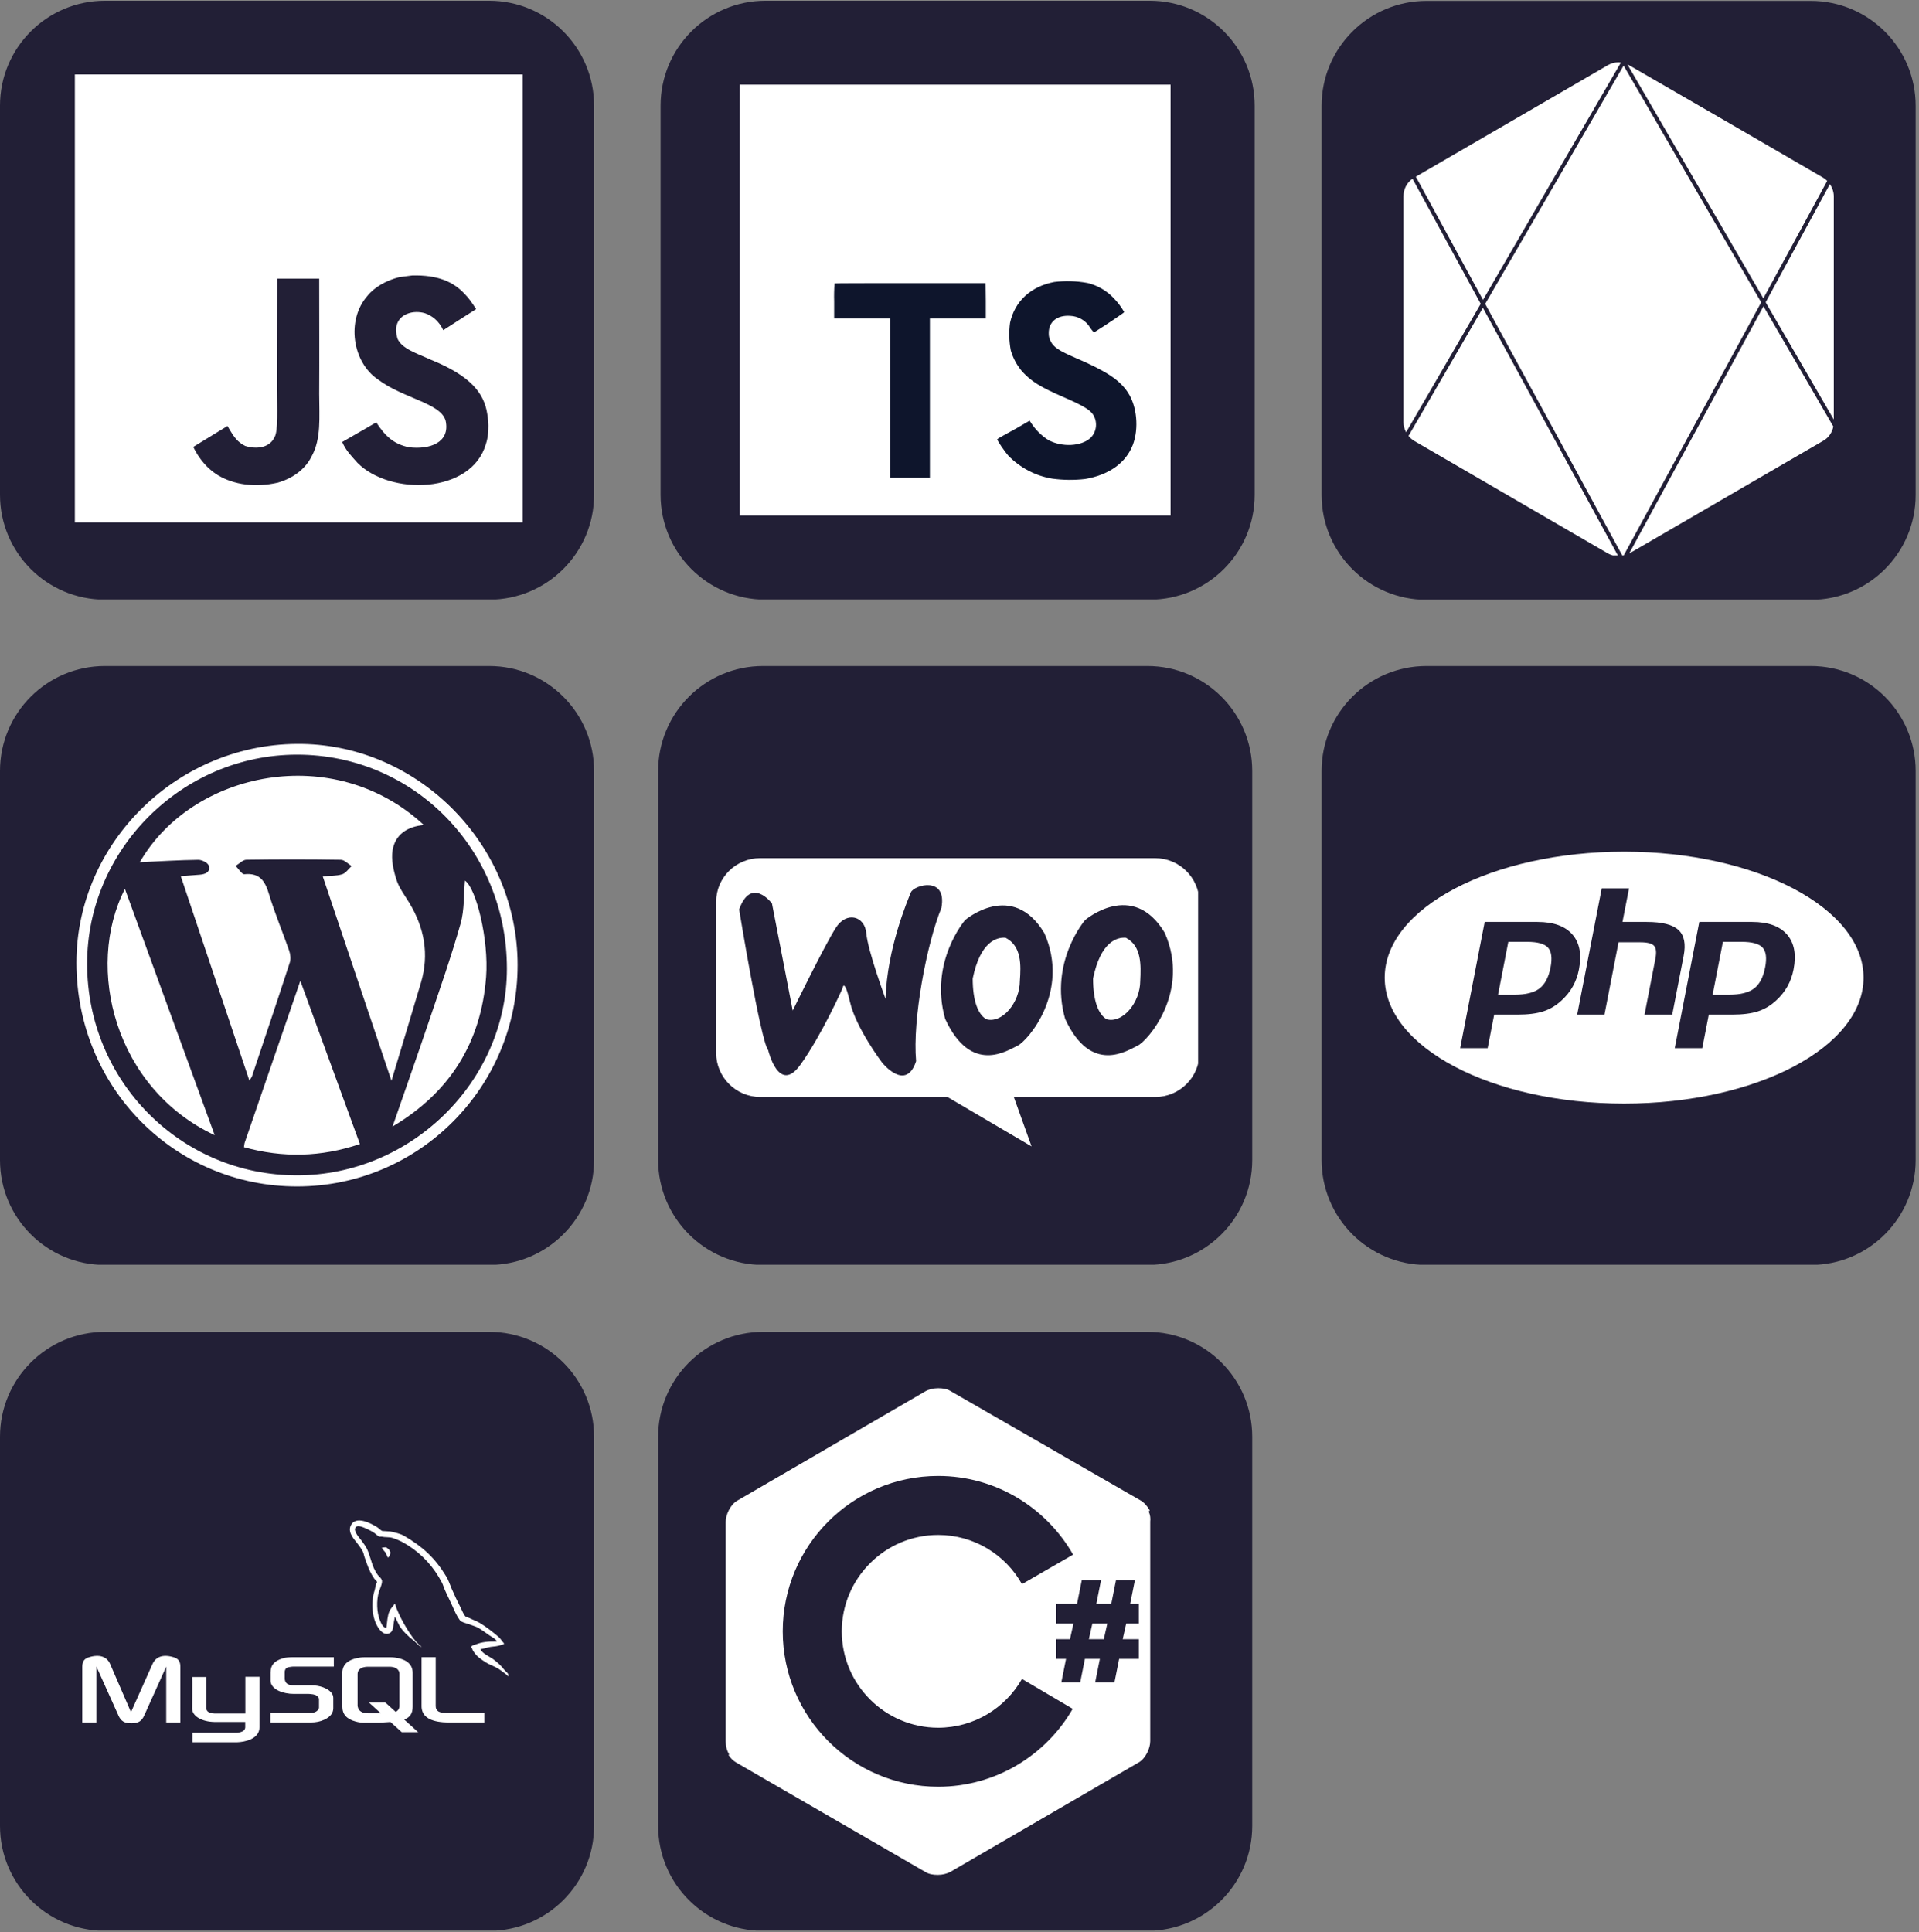
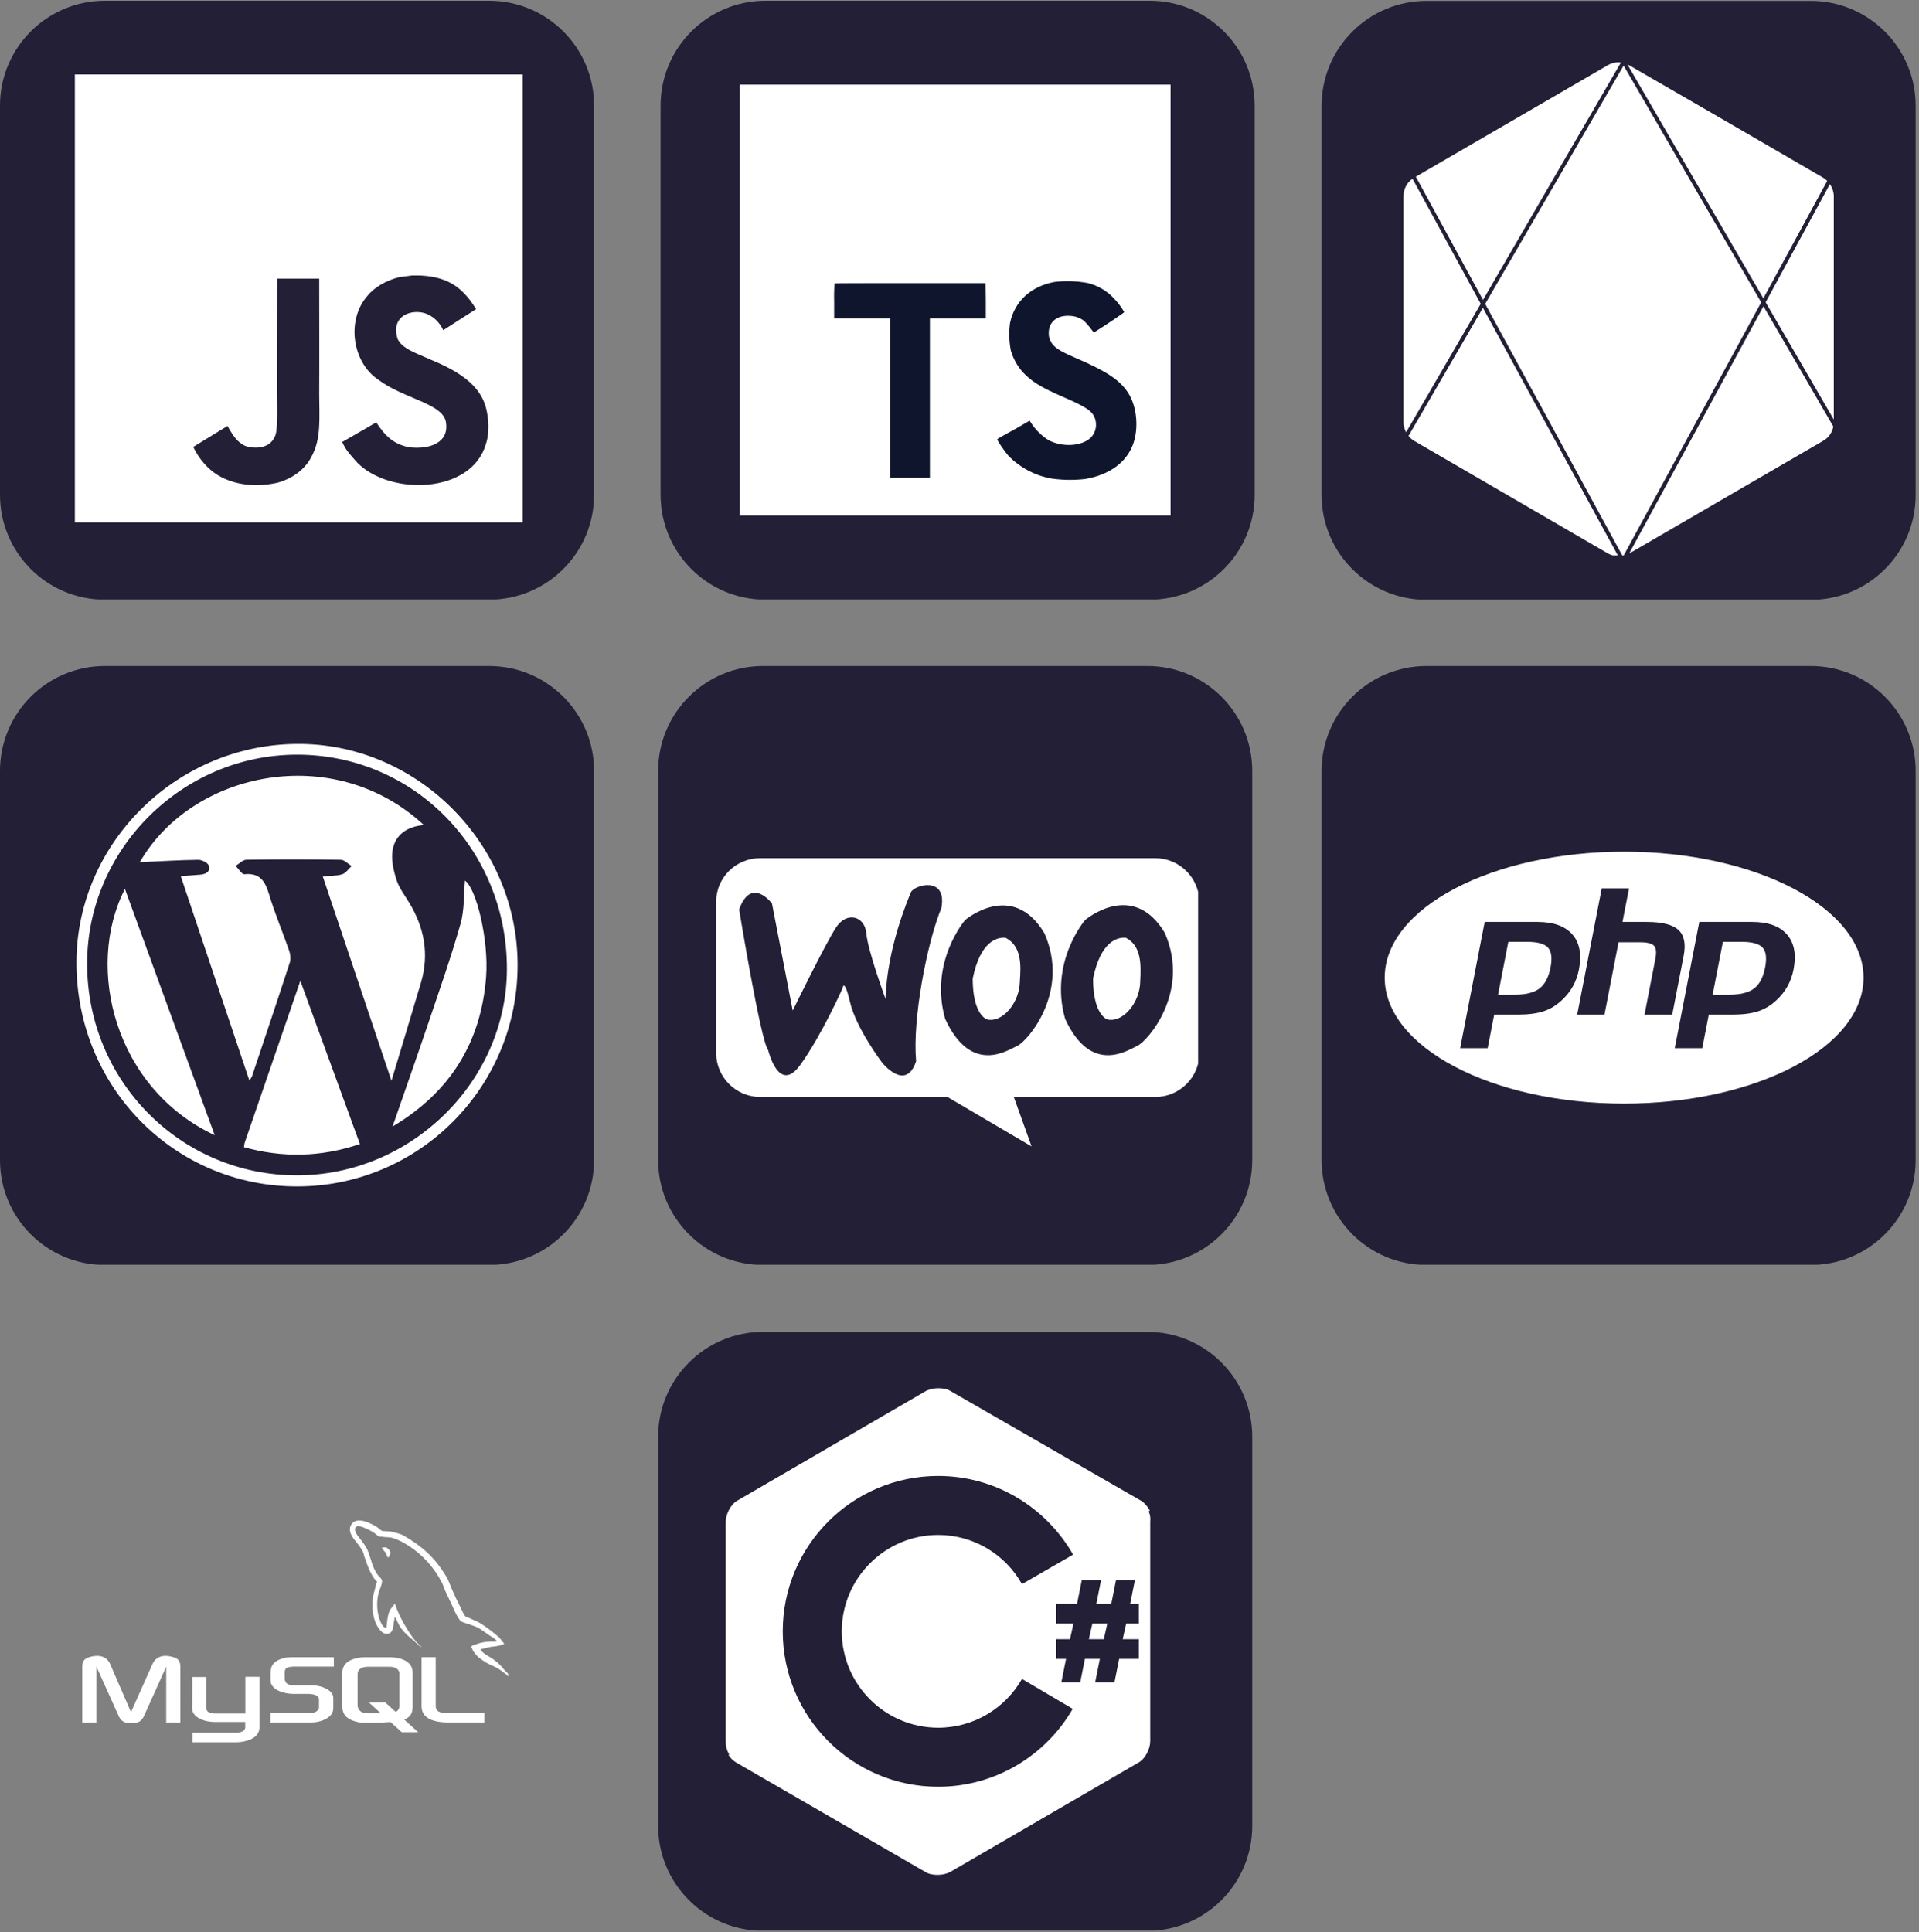
<svg xmlns="http://www.w3.org/2000/svg" width="859" zoomAndPan="magnify" viewBox="0 0 644.25 648.75" height="865" preserveAspectRatio="xMidYMid meet" version="1.0">
  <rect x="0" y="0" width="644.25" height="648.75" fill="#808080" stroke="none" />
  <defs>
    <clipPath id="0f3341288b">
      <path d="M 0 0.254 L 199.441 0.254 L 199.441 202 L 0 202 Z M 0 0.254 " clip-rule="nonzero" />
    </clipPath>
    <clipPath id="43383e64e9">
      <path d="M 35.211 0.254 L 164.23 0.254 C 183.676 0.254 199.441 16.016 199.441 35.461 L 199.441 166.117 C 199.441 185.562 183.676 201.324 164.23 201.324 L 35.211 201.324 C 15.762 201.324 0 185.562 0 166.117 L 0 35.461 C 0 16.016 15.762 0.254 35.211 0.254 Z M 35.211 0.254 " clip-rule="nonzero" />
    </clipPath>
    <clipPath id="17c6821d87">
      <path d="M 221.773 0.254 L 421.215 0.254 L 421.215 202 L 221.773 202 Z M 221.773 0.254 " clip-rule="nonzero" />
    </clipPath>
    <clipPath id="c59e5bffbb">
      <path d="M 256.984 0.254 L 386.004 0.254 C 405.453 0.254 421.215 16.016 421.215 35.461 L 421.215 166.117 C 421.215 185.562 405.453 201.324 386.004 201.324 L 256.984 201.324 C 237.539 201.324 221.773 185.562 221.773 166.117 L 221.773 35.461 C 221.773 16.016 237.539 0.254 256.984 0.254 Z M 256.984 0.254 " clip-rule="nonzero" />
    </clipPath>
    <clipPath id="64b1445c5e">
      <path d="M 0 447.156 L 199.441 447.156 L 199.441 648.246 L 0 648.246 Z M 0 447.156 " clip-rule="nonzero" />
    </clipPath>
    <clipPath id="4b40131b33">
      <path d="M 35.211 447.156 L 164.23 447.156 C 183.676 447.156 199.441 462.922 199.441 482.367 L 199.441 613.02 C 199.441 632.465 183.676 648.23 164.23 648.23 L 35.211 648.23 C 15.762 648.23 0 632.465 0 613.02 L 0 482.367 C 0 462.922 15.762 447.156 35.211 447.156 Z M 35.211 447.156 " clip-rule="nonzero" />
    </clipPath>
    <clipPath id="380d934dfd">
      <path d="M 27.625 510 L 170.707 510 L 170.707 585 L 27.625 585 Z M 27.625 510 " clip-rule="nonzero" />
    </clipPath>
    <clipPath id="b595b72e07">
      <path d="M 443.688 0.305 L 643.129 0.305 L 643.129 202 L 443.688 202 Z M 443.688 0.305 " clip-rule="nonzero" />
    </clipPath>
    <clipPath id="bae0e0b023">
      <path d="M 478.898 0.305 L 607.922 0.305 C 627.367 0.305 643.129 16.07 643.129 35.516 L 643.129 166.172 C 643.129 185.617 627.367 201.379 607.922 201.379 L 478.898 201.379 C 459.453 201.379 443.688 185.617 443.688 166.172 L 443.688 35.516 C 443.688 16.07 459.453 0.305 478.898 0.305 Z M 478.898 0.305 " clip-rule="nonzero" />
    </clipPath>
    <clipPath id="9ab992dd0a">
      <path d="M 471 20.91 L 616 20.91 L 616 186.469 L 471 186.469 Z M 471 20.91 " clip-rule="nonzero" />
    </clipPath>
    <clipPath id="07e21f8c90">
      <path d="M 220.957 447.156 L 420.398 447.156 L 420.398 648.246 L 220.957 648.246 Z M 220.957 447.156 " clip-rule="nonzero" />
    </clipPath>
    <clipPath id="e258886378">
      <path d="M 256.168 447.156 L 385.191 447.156 C 404.637 447.156 420.398 462.922 420.398 482.367 L 420.398 613.02 C 420.398 632.465 404.637 648.23 385.191 648.23 L 256.168 648.23 C 236.723 648.23 220.957 632.465 220.957 613.02 L 220.957 482.367 C 220.957 462.922 236.723 447.156 256.168 447.156 Z M 256.168 447.156 " clip-rule="nonzero" />
    </clipPath>
    <clipPath id="49c22b32b3">
      <path d="M 443.688 223.609 L 643.129 223.609 L 643.129 425 L 443.688 425 Z M 443.688 223.609 " clip-rule="nonzero" />
    </clipPath>
    <clipPath id="29eb9eee98">
      <path d="M 478.898 223.609 L 607.922 223.609 C 627.367 223.609 643.129 239.375 643.129 258.82 L 643.129 389.473 C 643.129 408.918 627.367 424.684 607.922 424.684 L 478.898 424.684 C 459.453 424.684 443.688 408.918 443.688 389.473 L 443.688 258.82 C 443.688 239.375 459.453 223.609 478.898 223.609 Z M 478.898 223.609 " clip-rule="nonzero" />
    </clipPath>
    <clipPath id="0b15b92d57">
      <path d="M 464.871 285 L 625.934 285 L 625.934 371 L 464.871 371 Z M 464.871 285 " clip-rule="nonzero" />
    </clipPath>
    <clipPath id="b3f99f6335">
      <path d="M 0 223.609 L 199.441 223.609 L 199.441 425 L 0 425 Z M 0 223.609 " clip-rule="nonzero" />
    </clipPath>
    <clipPath id="62c323342a">
      <path d="M 35.211 223.609 L 164.23 223.609 C 183.676 223.609 199.441 239.375 199.441 258.82 L 199.441 389.473 C 199.441 408.918 183.676 424.684 164.23 424.684 L 35.211 424.684 C 15.762 424.684 0 408.918 0 389.473 L 0 258.82 C 0 239.375 15.762 223.609 35.211 223.609 Z M 35.211 223.609 " clip-rule="nonzero" />
    </clipPath>
    <clipPath id="9c19229942">
      <path d="M 220.957 223.609 L 420.398 223.609 L 420.398 425 L 220.957 425 Z M 220.957 223.609 " clip-rule="nonzero" />
    </clipPath>
    <clipPath id="8060c03ae5">
      <path d="M 256.168 223.609 L 385.191 223.609 C 404.637 223.609 420.398 239.375 420.398 258.82 L 420.398 389.473 C 420.398 408.918 404.637 424.684 385.191 424.684 L 256.168 424.684 C 236.723 424.684 220.957 408.918 220.957 389.473 L 220.957 258.82 C 220.957 239.375 236.723 223.609 256.168 223.609 Z M 256.168 223.609 " clip-rule="nonzero" />
    </clipPath>
    <clipPath id="d7b0cf060c">
      <path d="M 240.422 288 L 402.23 288 L 402.23 369 L 240.422 369 Z M 240.422 288 " clip-rule="nonzero" />
    </clipPath>
  </defs>
  <g clip-path="url(#0f3341288b)">
    <g clip-path="url(#43383e64e9)">
      <path fill="#221f36" d="M 0 0.254 L 199.441 0.254 L 199.441 201.25 L 0 201.25 Z M 0 0.254 " fill-opacity="1" fill-rule="nonzero" />
    </g>
  </g>
  <path fill="#ffffff" d="M 25.133 25 L 25.133 175.371 L 175.504 175.371 L 175.504 25 Z M 104.672 153.129 C 102.453 157.641 98.215 160.605 93.305 162.035 C 85.762 163.766 78.547 162.777 73.18 159.559 C 69.586 157.352 66.781 153.961 64.879 150.051 L 76.332 143.039 C 76.43 143.082 76.73 143.625 77.133 144.328 C 78.594 146.773 79.852 148.508 82.328 149.723 C 84.762 150.551 90.102 151.082 92.164 146.805 C 93.422 144.625 93.023 137.625 93.023 129.883 C 93.02 117.715 93.078 105.598 93.078 93.566 L 107.164 93.566 C 107.164 106.801 107.234 119.332 107.164 132.246 C 107.191 140.16 107.879 147.219 104.672 153.129 Z M 163.105 149.152 C 158.211 165.898 130.91 166.441 120.004 155.379 C 117.699 152.773 116.254 151.414 114.879 148.406 C 120.676 145.07 120.676 145.07 126.316 141.809 C 129.379 146.52 132.215 149.109 137.309 150.168 C 144.227 151.012 151.184 148.637 149.621 141.293 C 148.02 135.293 135.461 133.836 126.918 127.422 C 118.242 121.594 116.211 107.438 123.34 99.348 C 125.715 96.359 129.766 94.125 134.02 93.051 L 138.453 92.477 C 146.973 92.305 152.297 94.555 156.207 98.918 C 157.293 100.023 158.18 101.211 159.84 103.785 C 155.305 106.68 155.316 106.648 148.816 110.859 C 147.43 107.867 145.125 105.992 142.691 105.176 C 138.91 104.031 134.145 105.273 133.156 109.27 C 132.812 110.5 132.883 111.645 133.43 113.68 C 134.961 117.172 140.102 118.688 144.711 120.809 C 157.98 126.188 162.461 131.961 163.562 138.828 C 164.625 144.742 163.305 148.578 163.105 149.152 Z M 163.105 149.152 " fill-opacity="1" fill-rule="nonzero" />
  <g clip-path="url(#17c6821d87)">
    <g clip-path="url(#c59e5bffbb)">
      <path fill="#221f36" d="M 221.773 0.254 L 421.215 0.254 L 421.215 201.25 L 221.773 201.25 Z M 221.773 0.254 " fill-opacity="1" fill-rule="nonzero" />
    </g>
  </g>
  <path fill="#0e152c" d="M 272.852 81.168 L 388.18 81.168 L 388.18 166.41 L 272.852 166.41 Z M 272.852 81.168 " fill-opacity="1" fill-rule="nonzero" />
-   <path fill="#ffffff" d="M 248.359 100.734 L 248.359 173.051 L 392.992 173.051 L 392.992 28.418 L 248.359 28.418 Z M 364.91 94.949 C 366.641 95.352 368.277 95.996 369.82 96.883 C 371.359 97.77 372.738 98.859 373.957 100.156 C 375.305 101.559 376.461 103.102 377.43 104.785 C 377.43 104.969 371.18 109.191 367.375 111.555 C 367.234 111.645 366.68 111.043 366.066 110.129 C 365.719 109.531 365.301 108.984 364.816 108.492 C 364.332 107.996 363.789 107.57 363.195 107.215 C 362.602 106.855 361.973 106.578 361.309 106.383 C 360.645 106.184 359.969 106.07 359.273 106.047 C 354.891 105.746 352.066 108.047 352.09 111.832 C 352.051 112.789 352.262 113.691 352.715 114.539 C 353.676 116.539 355.469 117.734 361.09 120.164 C 371.445 124.617 375.879 127.555 378.633 131.734 C 381.711 136.359 382.395 143.836 380.309 149.367 C 377.996 155.383 372.328 159.469 364.309 160.82 C 360.633 161.242 356.961 161.203 353.293 160.707 C 350.492 160.246 347.836 159.359 345.32 158.047 C 342.805 156.734 340.555 155.066 338.574 153.035 C 337.242 151.566 334.652 147.734 334.812 147.457 C 335.238 147.145 335.68 146.863 336.145 146.613 L 341.504 143.652 L 345.656 141.242 L 346.523 142.527 C 348.004 144.645 349.832 146.395 352.008 147.781 C 356.637 150.211 362.953 149.875 366.078 147.062 C 366.602 146.551 367.023 145.961 367.34 145.297 C 367.66 144.633 367.855 143.938 367.926 143.207 C 368 142.473 367.945 141.75 367.766 141.039 C 367.586 140.328 367.289 139.664 366.875 139.059 C 365.719 137.449 363.406 136.094 356.938 133.273 C 349.473 130.055 346.258 128.066 343.32 124.895 C 341.461 122.777 340.141 120.367 339.352 117.664 C 338.766 114.59 338.68 111.504 339.094 108.406 C 340.633 101.199 346.039 96.164 353.93 94.672 C 357.605 94.219 361.266 94.316 364.91 94.973 Z M 330.961 101.012 L 330.961 106.938 L 312.184 106.938 L 312.184 160.43 L 298.863 160.43 L 298.863 106.926 L 280.039 106.926 L 280.039 101.141 C 279.98 99.145 280.027 97.148 280.176 95.156 C 280.27 95.055 291.746 95.055 305.633 95.055 L 330.891 95.055 Z M 330.961 101.012 " fill-opacity="1" fill-rule="nonzero" />
+   <path fill="#ffffff" d="M 248.359 100.734 L 248.359 173.051 L 392.992 173.051 L 392.992 28.418 L 248.359 28.418 Z M 364.91 94.949 C 366.641 95.352 368.277 95.996 369.82 96.883 C 371.359 97.77 372.738 98.859 373.957 100.156 C 375.305 101.559 376.461 103.102 377.43 104.785 C 377.43 104.969 371.18 109.191 367.375 111.555 C 367.234 111.645 366.68 111.043 366.066 110.129 C 364.332 107.996 363.789 107.57 363.195 107.215 C 362.602 106.855 361.973 106.578 361.309 106.383 C 360.645 106.184 359.969 106.07 359.273 106.047 C 354.891 105.746 352.066 108.047 352.09 111.832 C 352.051 112.789 352.262 113.691 352.715 114.539 C 353.676 116.539 355.469 117.734 361.09 120.164 C 371.445 124.617 375.879 127.555 378.633 131.734 C 381.711 136.359 382.395 143.836 380.309 149.367 C 377.996 155.383 372.328 159.469 364.309 160.82 C 360.633 161.242 356.961 161.203 353.293 160.707 C 350.492 160.246 347.836 159.359 345.32 158.047 C 342.805 156.734 340.555 155.066 338.574 153.035 C 337.242 151.566 334.652 147.734 334.812 147.457 C 335.238 147.145 335.68 146.863 336.145 146.613 L 341.504 143.652 L 345.656 141.242 L 346.523 142.527 C 348.004 144.645 349.832 146.395 352.008 147.781 C 356.637 150.211 362.953 149.875 366.078 147.062 C 366.602 146.551 367.023 145.961 367.34 145.297 C 367.66 144.633 367.855 143.938 367.926 143.207 C 368 142.473 367.945 141.75 367.766 141.039 C 367.586 140.328 367.289 139.664 366.875 139.059 C 365.719 137.449 363.406 136.094 356.938 133.273 C 349.473 130.055 346.258 128.066 343.32 124.895 C 341.461 122.777 340.141 120.367 339.352 117.664 C 338.766 114.59 338.68 111.504 339.094 108.406 C 340.633 101.199 346.039 96.164 353.93 94.672 C 357.605 94.219 361.266 94.316 364.91 94.973 Z M 330.961 101.012 L 330.961 106.938 L 312.184 106.938 L 312.184 160.43 L 298.863 160.43 L 298.863 106.926 L 280.039 106.926 L 280.039 101.141 C 279.98 99.145 280.027 97.148 280.176 95.156 C 280.27 95.055 291.746 95.055 305.633 95.055 L 330.891 95.055 Z M 330.961 101.012 " fill-opacity="1" fill-rule="nonzero" />
  <g clip-path="url(#64b1445c5e)">
    <g clip-path="url(#4b40131b33)">
-       <path fill="#221f36" d="M 0 447.156 L 199.441 447.156 L 199.441 648.156 L 0 648.156 Z M 0 447.156 " fill-opacity="1" fill-rule="nonzero" />
-     </g>
+       </g>
  </g>
  <g clip-path="url(#380d934dfd)">
    <path fill="#ffffff" d="M 27.625 578.285 L 32.375 578.285 L 32.375 559.527 L 39.73 575.879 C 40.594 577.863 41.781 578.559 44.113 578.559 C 46.445 578.559 47.582 577.863 48.449 575.879 L 55.805 559.527 L 55.805 578.285 L 60.555 578.285 L 60.555 559.559 C 60.555 557.73 59.824 556.848 58.316 556.391 C 54.707 555.266 52.285 556.238 51.188 558.676 L 43.973 574.816 L 36.984 558.676 C 35.938 556.238 33.469 555.266 29.863 556.391 C 28.352 556.848 27.625 557.73 27.625 559.559 Z M 64.508 563.016 L 69.258 563.016 L 69.258 573.352 C 69.211 573.91 69.434 575.227 72.039 575.273 L 82.371 575.273 L 82.371 562.961 L 87.129 562.961 C 87.152 562.961 87.121 579.746 87.121 579.816 C 87.148 583.957 81.988 584.852 79.609 584.926 L 64.609 584.926 L 64.609 581.73 L 79.637 581.727 C 82.691 581.406 82.328 579.883 82.328 579.375 L 82.328 578.129 L 72.234 578.129 C 67.535 578.086 64.547 576.031 64.508 573.672 C 64.504 573.461 64.609 563.121 64.508 563.016 Z M 90.789 578.285 L 104.449 578.285 C 106.047 578.285 107.598 577.949 108.832 577.371 C 110.891 576.43 111.891 575.148 111.891 573.473 L 111.891 570.004 C 111.891 568.633 110.754 567.352 108.512 566.504 C 107.324 566.043 105.859 565.805 104.445 565.805 L 98.688 565.805 C 96.773 565.805 95.859 565.227 95.629 563.949 C 95.586 563.797 95.586 563.672 95.586 563.52 L 95.586 561.359 C 95.586 561.234 95.586 561.113 95.629 560.961 C 95.859 559.988 96.359 559.715 98.051 559.559 L 98.508 559.531 L 112.074 559.531 L 112.074 556.367 L 98.738 556.367 C 96.82 556.367 95.816 556.488 94.898 556.762 C 92.07 557.645 90.836 559.043 90.836 561.48 L 90.836 564.254 C 90.836 566.383 93.254 568.211 97.32 568.637 C 97.777 568.668 98.234 568.699 98.688 568.699 L 103.625 568.699 C 103.809 568.699 103.988 568.699 104.129 568.727 C 105.633 568.852 106.273 569.125 106.73 569.672 C 106.969 569.891 107.102 570.203 107.094 570.523 L 107.094 573.297 C 107.094 573.629 106.867 574.059 106.41 574.422 C 106 574.789 105.312 575.031 104.402 575.09 L 103.898 575.121 L 90.789 575.121 Z M 141.527 572.773 C 141.527 576.031 143.949 577.855 148.832 578.223 C 149.293 578.254 149.746 578.285 150.207 578.285 L 162.586 578.285 L 162.586 575.117 L 150.117 575.117 C 147.328 575.117 146.277 574.418 146.277 572.742 L 146.277 556.359 L 141.531 556.359 L 141.531 572.773 Z M 114.922 572.938 L 114.922 561.645 C 114.922 558.777 116.941 557.039 120.922 556.492 C 121.348 556.43 121.773 556.398 122.203 556.398 L 131.219 556.398 C 131.676 556.398 132.09 556.43 132.547 556.492 C 136.531 557.039 138.543 558.777 138.543 561.645 L 138.543 572.938 C 138.543 575.266 137.691 576.508 135.719 577.324 L 140.398 581.547 L 134.883 581.547 L 131.098 578.129 L 127.285 578.367 L 122.207 578.367 C 121.258 578.367 120.328 578.234 119.414 577.977 C 116.391 577.152 114.926 575.562 114.926 572.938 Z M 120.051 572.664 C 120.051 572.816 120.098 572.969 120.145 573.152 C 120.418 574.465 121.656 575.195 123.531 575.195 L 127.844 575.195 L 123.879 571.617 L 129.398 571.617 L 132.855 574.742 C 133.492 574.398 133.914 573.883 134.059 573.215 C 134.105 573.062 134.105 572.91 134.105 572.758 L 134.105 561.926 C 134.105 561.805 134.105 561.652 134.059 561.496 C 133.781 560.277 132.547 559.578 130.719 559.578 L 123.531 559.578 C 121.426 559.578 120.051 560.492 120.051 561.926 Z M 166.766 551.105 C 163.848 551.027 161.613 551.297 159.707 552.102 C 159.164 552.332 158.297 552.336 158.211 553.016 C 158.508 553.328 158.555 553.797 158.793 554.176 C 159.246 554.918 160.016 555.902 160.703 556.418 C 161.449 556.988 162.223 557.59 163.027 558.082 C 164.453 558.949 166.051 559.449 167.43 560.32 C 168.238 560.836 169.043 561.484 169.836 562.066 C 170.227 562.352 170.488 562.801 171 562.98 L 171 562.898 C 170.734 562.555 170.66 562.09 170.418 561.734 L 169.336 560.652 C 168.281 559.254 166.941 558.023 165.516 557 C 164.379 556.184 161.84 555.082 161.363 553.762 L 161.281 553.68 C 162.086 553.59 163.031 553.297 163.77 553.102 C 165.023 552.762 166.137 552.852 167.426 552.52 L 169.172 552.016 L 169.172 551.688 C 168.52 551.016 168.055 550.133 167.344 549.523 C 165.488 547.945 163.457 546.363 161.363 545.039 C 160.207 544.309 158.773 543.836 157.547 543.215 C 157.133 543.004 156.406 542.898 156.133 542.551 C 155.488 541.727 155.137 540.688 154.641 539.727 C 153.574 537.656 152.578 535.551 151.652 533.418 C 151.023 531.977 150.609 530.555 149.82 529.266 C 146.055 523.066 141.996 519.324 135.707 515.648 C 134.371 514.867 132.758 514.559 131.059 514.156 L 128.316 513.992 C 127.762 513.754 127.184 513.074 126.66 512.746 C 124.578 511.426 119.234 508.566 117.688 512.328 C 116.719 514.703 119.145 517.023 120.016 518.227 C 120.625 519.07 121.406 520.016 121.84 520.965 C 122.129 521.586 122.18 522.211 122.422 522.875 C 123.027 524.5 123.555 526.27 124.336 527.773 C 124.73 528.535 125.164 529.336 125.66 530.016 C 125.969 530.43 126.492 530.617 126.574 531.262 C 126.062 531.98 126.035 533.09 125.746 534 C 124.445 538.09 124.934 543.176 126.824 546.207 C 127.402 547.133 128.77 549.129 130.645 548.363 C 132.285 547.695 131.918 545.625 132.387 543.797 C 132.496 543.387 132.43 543.078 132.637 542.805 L 132.637 542.887 L 134.133 545.875 C 135.238 547.656 137.199 549.516 138.863 550.77 C 139.73 551.422 140.41 552.551 141.523 552.934 L 141.523 552.844 L 141.441 552.844 C 141.223 552.512 140.887 552.371 140.609 552.102 C 139.957 551.461 139.234 550.672 138.703 549.938 C 137.188 547.887 135.848 545.637 134.633 543.297 C 134.051 542.18 133.543 540.945 133.055 539.809 C 132.867 539.371 132.871 538.707 132.477 538.484 C 131.938 539.316 131.145 539.988 130.73 540.973 C 130.062 542.543 129.98 544.465 129.73 546.453 L 129.566 546.535 C 128.41 546.254 128.004 545.066 127.574 544.047 C 126.484 541.465 126.285 537.301 127.242 534.332 C 127.488 533.562 128.609 531.137 128.152 530.43 C 127.938 529.719 127.227 529.309 126.828 528.766 C 126.305 528.039 125.859 527.262 125.496 526.441 C 124.609 524.426 124.195 522.168 123.258 520.133 C 122.812 519.156 122.055 518.172 121.434 517.309 C 120.742 516.352 119.969 515.645 119.438 514.484 C 119.25 514.074 118.992 513.414 119.273 512.988 C 119.359 512.703 119.488 512.586 119.77 512.496 C 120.25 512.121 121.594 512.617 122.094 512.824 C 123.426 513.379 124.539 513.902 125.668 514.652 C 126.207 515.012 126.754 515.707 127.41 515.898 L 128.156 515.898 C 129.324 516.164 130.633 515.977 131.73 516.309 C 133.66 516.895 135.391 517.809 136.957 518.805 C 141.742 521.824 145.656 526.125 148.332 531.258 C 148.766 532.082 148.949 532.871 149.332 533.746 C 150.098 535.516 151.059 537.336 151.82 539.062 C 152.582 540.789 153.324 542.527 154.395 543.965 C 154.957 544.715 157.141 545.117 158.133 545.539 C 158.828 545.832 159.965 546.137 160.621 546.535 C 161.883 547.293 163.098 548.195 164.281 549.027 C 164.867 549.445 166.676 550.355 166.77 551.105 Z M 129.645 519.469 C 129.141 519.461 128.645 519.516 128.156 519.637 L 128.156 519.719 L 128.238 519.719 C 128.527 520.32 129.039 520.703 129.398 521.215 L 130.227 522.957 L 130.312 522.879 C 130.828 522.516 131.059 521.934 131.059 521.051 C 130.848 520.832 130.824 520.559 130.645 520.301 C 130.406 519.957 129.949 519.766 129.645 519.469 Z M 129.645 519.469 " fill-opacity="1" fill-rule="nonzero" />
  </g>
  <g clip-path="url(#b595b72e07)">
    <g clip-path="url(#bae0e0b023)">
      <path fill="#221f36" d="M 443.688 0.305 L 643.129 0.305 L 643.129 201.305 L 443.688 201.305 Z M 443.688 0.305 " fill-opacity="1" fill-rule="nonzero" />
    </g>
  </g>
  <g clip-path="url(#9ab992dd0a)">
    <path fill="#ffffff" d="M 543.406 20.91 C 542.117 20.914 540.91 21.234 539.793 21.875 L 475.324 59.316 L 497.875 100.684 L 544.172 20.98 C 543.918 20.949 543.664 20.926 543.41 20.91 Z M 546.406 21.695 L 546.406 21.699 L 591.996 100.172 L 613.43 60.727 C 613.027 60.32 612.586 59.969 612.098 59.668 L 578.875 40.375 L 546.902 21.887 L 546.895 21.887 C 546.738 21.809 546.57 21.762 546.406 21.695 Z M 545.078 22.016 L 498.605 102.027 L 544.695 186.59 C 544.828 186.562 544.953 186.559 545.082 186.523 L 591.266 101.512 Z M 474.211 60.004 C 472.266 61.336 471.168 63.566 471.168 65.953 L 471.168 141.707 C 471.168 142.914 471.496 144.09 472.055 145.137 L 497.109 102.008 Z M 614.328 61.816 L 592.766 101.492 L 615.645 140.871 L 615.645 65.953 C 615.645 64.465 615.148 63.02 614.328 61.812 Z M 592.039 102.84 L 546.949 185.824 L 547.02 185.789 L 612.105 147.984 L 612.113 147.98 C 613.93 146.957 615.09 145.191 615.484 143.199 Z M 497.84 103.348 L 472.863 146.352 C 473.391 146.996 474.012 147.562 474.715 147.988 L 474.719 147.996 L 539.102 185.391 L 539.789 185.785 L 539.801 185.785 C 540.133 185.984 540.484 186.133 540.832 186.27 C 541.02 186.34 541.207 186.402 541.395 186.457 C 541.559 186.504 541.719 186.539 541.883 186.574 C 542.195 186.641 542.508 186.688 542.824 186.715 C 542.977 186.727 543.129 186.727 543.285 186.727 Z M 497.84 103.348 " fill-opacity="1" fill-rule="nonzero" />
  </g>
  <g clip-path="url(#07e21f8c90)">
    <g clip-path="url(#e258886378)">
      <path fill="#221f36" d="M 220.957 447.156 L 420.398 447.156 L 420.398 648.156 L 220.957 648.156 Z M 220.957 447.156 " fill-opacity="1" fill-rule="nonzero" />
    </g>
  </g>
  <path fill="#ffffff" d="M 385.629 507.406 L 386.023 507.141 C 385.23 505.688 384.043 504.367 382.855 503.707 L 319.059 466.988 C 318 466.328 316.547 466.062 314.965 466.062 C 313.379 466.062 311.926 466.457 310.867 466.988 L 247.469 503.84 C 245.223 505.16 243.637 508.461 243.637 510.973 L 243.637 584.543 C 243.637 585.996 243.902 587.582 244.824 589.035 L 244.562 589.164 C 245.223 590.223 246.148 591.148 247.07 591.676 L 310.738 628.527 C 311.793 629.188 313.246 629.453 314.832 629.453 C 316.418 629.453 317.867 629.055 318.926 628.527 L 382.328 591.676 C 384.57 590.355 386.156 587.051 386.156 584.543 L 386.156 510.84 C 386.289 509.781 386.156 508.594 385.629 507.406 Z M 314.965 599.863 C 286.168 599.863 262.789 576.484 262.789 547.691 C 262.789 518.895 286.168 495.516 314.965 495.516 C 334.379 495.516 351.285 506.215 360.27 521.934 L 343.098 531.84 C 337.551 521.934 326.984 515.328 314.965 515.328 C 297.133 515.328 282.602 529.859 282.602 547.691 C 282.602 565.523 297.133 580.051 314.965 580.051 C 326.984 580.051 337.551 573.445 343.098 563.672 L 360.137 573.711 C 351.156 589.297 334.246 599.863 314.965 599.863 Z M 382.328 545.051 L 378.102 545.051 L 376.91 550.332 L 382.328 550.332 L 382.328 556.938 L 375.723 556.938 L 374.137 564.863 L 367.664 564.863 L 369.25 556.938 L 364.23 556.938 L 362.645 564.863 L 356.305 564.863 L 357.891 556.938 L 354.59 556.938 L 354.59 550.332 L 359.211 550.332 L 360.398 545.051 L 354.59 545.051 L 354.59 538.445 L 361.59 538.445 L 363.176 530.52 L 369.645 530.52 L 368.062 538.445 L 373.082 538.445 L 374.664 530.52 L 381.004 530.52 L 379.422 538.445 L 382.328 538.445 Z M 365.551 550.332 L 370.57 550.332 L 371.758 545.051 L 366.742 545.051 Z M 365.551 550.332 " fill-opacity="1" fill-rule="nonzero" />
  <g clip-path="url(#49c22b32b3)">
    <g clip-path="url(#29eb9eee98)">
      <path fill="#221f36" d="M 443.688 223.609 L 643.129 223.609 L 643.129 424.609 L 443.688 424.609 Z M 443.688 223.609 " fill-opacity="1" fill-rule="nonzero" />
    </g>
  </g>
  <g clip-path="url(#0b15b92d57)">
    <path fill="#ffffff" d="M 545.25 285.938 C 500.855 285.938 464.871 304.871 464.871 328.219 C 464.871 351.57 500.855 370.504 545.25 370.504 C 589.641 370.504 625.629 351.57 625.629 328.219 C 625.629 304.871 589.641 285.938 545.25 285.938 Z M 537.734 298.258 L 546.895 298.258 L 546.895 298.262 L 544.703 309.523 L 552.863 309.523 C 557.996 309.523 561.539 310.422 563.484 312.211 C 565.434 314.004 566.02 316.902 565.242 320.914 L 561.406 340.633 L 552.102 340.633 L 555.746 321.883 C 556.16 319.75 556.008 318.297 555.289 317.52 C 554.57 316.746 553.035 316.359 550.695 316.359 L 543.375 316.359 L 538.656 340.629 L 529.5 340.629 Z M 498.441 309.523 L 516.191 309.523 C 521.531 309.523 525.43 310.926 527.879 313.73 C 530.324 316.531 531.062 320.445 530.086 325.469 C 529.684 327.539 529 329.43 528.043 331.145 C 527.086 332.859 525.832 334.426 524.289 335.848 C 522.445 337.57 520.398 338.805 518.145 339.535 C 515.895 340.27 513.023 340.633 509.531 340.633 L 501.629 340.633 L 499.438 351.898 L 490.207 351.898 Z M 570.488 309.523 L 588.234 309.523 C 593.574 309.523 597.469 310.926 599.918 313.73 L 599.922 313.73 C 602.371 316.531 603.109 320.445 602.133 325.469 C 601.73 327.539 601.051 329.43 600.094 331.145 C 599.133 332.859 597.883 334.426 596.336 335.848 C 594.492 337.57 592.445 338.805 590.191 339.535 C 587.938 340.27 585.07 340.633 581.582 340.633 L 573.676 340.633 L 571.484 351.898 L 562.254 351.898 Z M 506.371 316.211 L 502.93 333.945 L 508.539 333.945 C 512.262 333.945 515.035 333.25 516.855 331.844 C 518.676 330.445 519.906 328.102 520.547 324.82 C 521.152 321.672 520.875 319.449 519.707 318.156 C 518.539 316.859 516.203 316.211 512.695 316.211 Z M 578.414 316.211 L 574.969 333.945 L 580.582 333.945 C 584.309 333.945 587.078 333.25 588.898 331.844 C 590.719 330.445 591.949 328.102 592.586 324.82 C 593.199 321.672 592.922 319.449 591.754 318.156 C 590.586 316.859 588.246 316.211 584.738 316.211 Z M 578.414 316.211 " fill-opacity="1" fill-rule="nonzero" />
  </g>
  <g clip-path="url(#b3f99f6335)">
    <g clip-path="url(#62c323342a)">
      <path fill="#221f36" d="M 0 223.609 L 199.441 223.609 L 199.441 424.609 L 0 424.609 Z M 0 223.609 " fill-opacity="1" fill-rule="nonzero" />
    </g>
  </g>
  <path fill="#ffffff" d="M 99.828 398.324 C 140.691 398.262 173.77 365.023 173.77 324.02 C 173.77 283.688 140.844 250.465 101.508 249.766 C 60.195 249.027 25.672 282.551 25.664 323.199 C 25.652 365.02 58.582 398.383 99.828 398.324 Z M 99.707 253.363 C 138.938 253.348 170.195 285.223 170.184 325.227 C 170.172 362.992 138.086 394.586 99.734 394.598 C 60.668 394.605 29.246 362.93 29.25 323.531 C 29.25 285.152 61.16 253.375 99.707 253.363 Z M 70.098 290.637 C 70.738 292.773 68.945 293.52 67.035 293.668 C 65.027 293.82 63.02 293.973 60.688 294.152 C 68.383 317.082 75.965 339.672 83.727 362.789 C 84.277 361.883 84.508 361.629 84.605 361.332 C 88.867 348.594 93.152 335.867 97.305 323.098 C 97.684 321.934 97.496 320.391 97.082 319.195 C 94.883 312.852 92.25 306.648 90.324 300.23 C 89.008 295.836 87.258 292.992 82.066 293.5 C 81.18 293.586 80.102 291.684 79.109 290.699 C 80.309 289.984 81.496 288.668 82.707 288.648 C 93.285 288.488 103.863 288.492 114.441 288.66 C 115.652 288.68 116.844 290.031 118.043 290.766 C 116.992 291.723 116.086 293.16 114.859 293.531 C 112.895 294.125 110.711 294.012 108.355 294.223 L 131.422 362.844 C 134.914 351.238 138.168 340.578 141.328 329.895 C 144.148 320.355 142.469 311.445 137.367 303.047 C 135.836 300.52 133.953 298.066 133.082 295.312 C 132.094 292.18 131.273 288.609 131.797 285.469 C 132.688 280.141 136.773 277.492 142.305 276.988 C 112.035 248.891 64.465 258.949 46.934 289.477 C 53.684 289.164 60.125 288.754 66.574 288.668 C 67.793 288.652 69.812 289.68 70.098 290.637 Z M 82.16 383.594 C 82.02 384.004 82.012 384.461 81.898 385.145 C 94.945 388.762 107.738 388.5 120.836 384.09 L 100.832 329.297 C 94.43 347.906 88.289 365.746 82.16 383.594 Z M 72.078 381.113 L 41.938 298.438 C 28.34 324.996 38.684 365.52 72.078 381.113 Z M 163.195 327.988 C 164.152 315.43 159.816 298.043 156.078 295.652 C 155.66 300.27 155.949 305.41 154.625 310.094 C 151.504 321.125 147.691 331.969 144.016 342.84 C 140.023 354.656 135.871 366.418 131.789 378.207 C 150.973 366.836 161.516 350.051 163.195 327.988 Z M 163.195 327.988 " fill-opacity="1" fill-rule="evenodd" />
  <g clip-path="url(#9c19229942)">
    <g clip-path="url(#8060c03ae5)">
      <path fill="#221f36" d="M 220.957 223.609 L 420.398 223.609 L 420.398 424.609 L 220.957 424.609 Z M 220.957 223.609 " fill-opacity="1" fill-rule="nonzero" />
    </g>
  </g>
  <path fill="#ffffff" d="M 377.984 314.836 C 375.07 314.582 369.5 316.102 366.965 328.516 C 366.965 335.988 368.738 340.551 371.523 342.195 C 376.719 343.715 382.801 336.75 382.801 329.273 C 383.051 324.082 383.305 317.621 377.984 314.836 Z M 377.984 314.836 " fill-opacity="1" fill-rule="nonzero" />
  <g clip-path="url(#d7b0cf060c)">
    <path fill="#ffffff" d="M 387.738 288.105 L 255.242 288.105 C 247.008 288.105 240.422 294.695 240.422 302.801 L 240.422 353.469 C 240.422 361.578 247.008 368.289 255.242 368.289 L 387.867 368.289 C 395.973 368.289 402.688 361.703 402.688 353.469 L 402.688 302.801 C 402.559 294.695 395.973 288.105 387.738 288.105 Z M 296.156 356.762 C 296.156 356.762 287.414 345.234 285.391 336.496 C 283.363 327.883 282.855 331.809 282.855 331.809 C 282.855 331.809 275.887 347.516 268.668 357.523 C 261.449 367.531 257.902 352.582 257.902 352.582 C 255.367 349.543 248.148 305.336 248.148 305.336 C 252.199 294.062 259.168 303.309 259.168 303.309 L 266.133 339.281 C 266.133 339.281 276.902 317.242 280.574 311.543 C 284.121 305.84 290.328 307.488 290.836 313.316 C 291.344 319.27 297.297 335.355 297.297 335.355 C 297.801 318.383 304.77 302.168 305.781 299.633 C 306.797 297.102 318.07 293.934 316.043 304.828 C 311.102 316.863 306.289 342.324 307.555 356.258 C 304.137 366.77 296.156 356.762 296.156 356.762 Z M 341.629 351.062 C 338.336 352.582 326.051 361.07 317.309 342.07 C 311.863 322.941 324.023 308.883 324.023 308.883 C 324.023 308.883 339.859 295.328 350.625 313.316 C 359.363 333.074 344.926 349.543 341.629 351.062 Z M 381.914 351.062 C 378.617 352.582 366.332 361.07 357.59 342.07 C 352.145 322.941 364.305 308.883 364.305 308.883 C 364.305 308.883 380.266 295.199 391.031 313.188 C 399.773 333.074 385.207 349.543 381.914 351.062 Z M 381.914 351.062 " fill-opacity="1" fill-rule="nonzero" />
  </g>
  <path fill="#ffffff" d="M 337.578 314.836 C 334.664 314.582 329.09 316.102 326.559 328.516 C 326.559 335.988 328.332 340.551 331.117 342.195 C 336.312 343.715 342.391 336.75 342.391 329.273 C 342.77 324.082 343.023 317.621 337.578 314.836 Z M 318.07 368.289 L 346.316 384.883 L 340.363 368.289 L 324.148 363.73 Z M 318.07 368.289 " fill-opacity="1" fill-rule="nonzero" />
</svg>